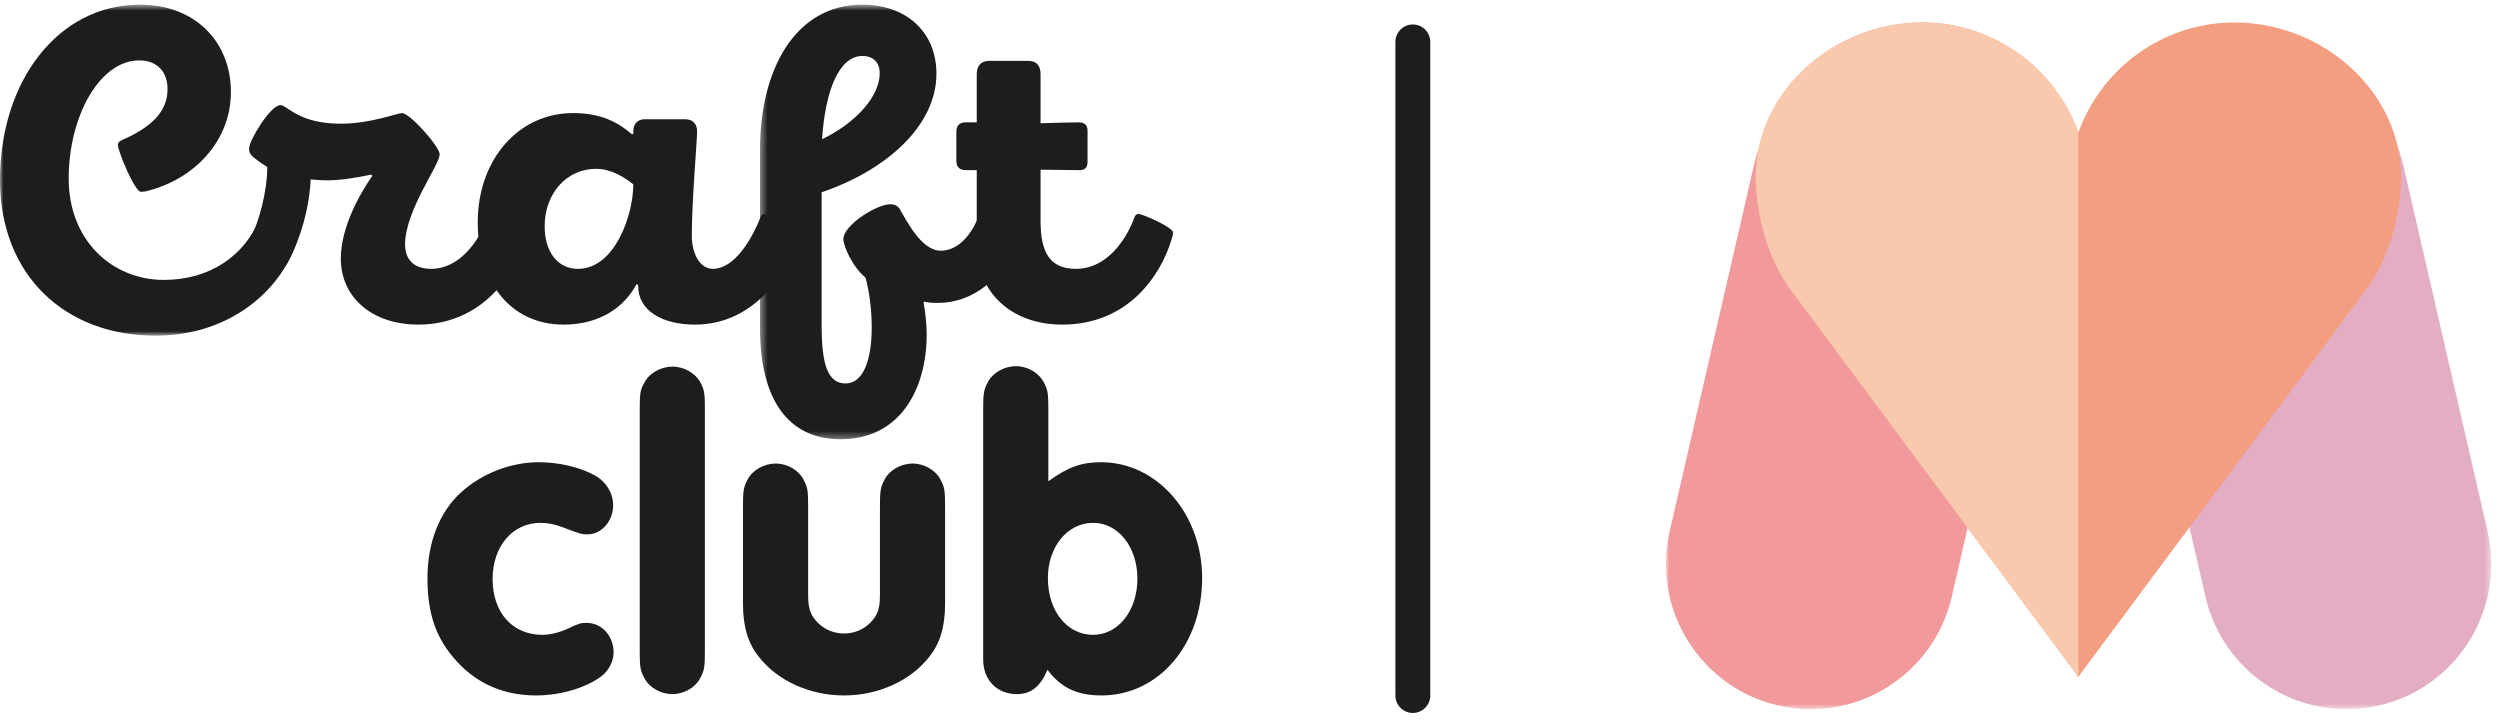
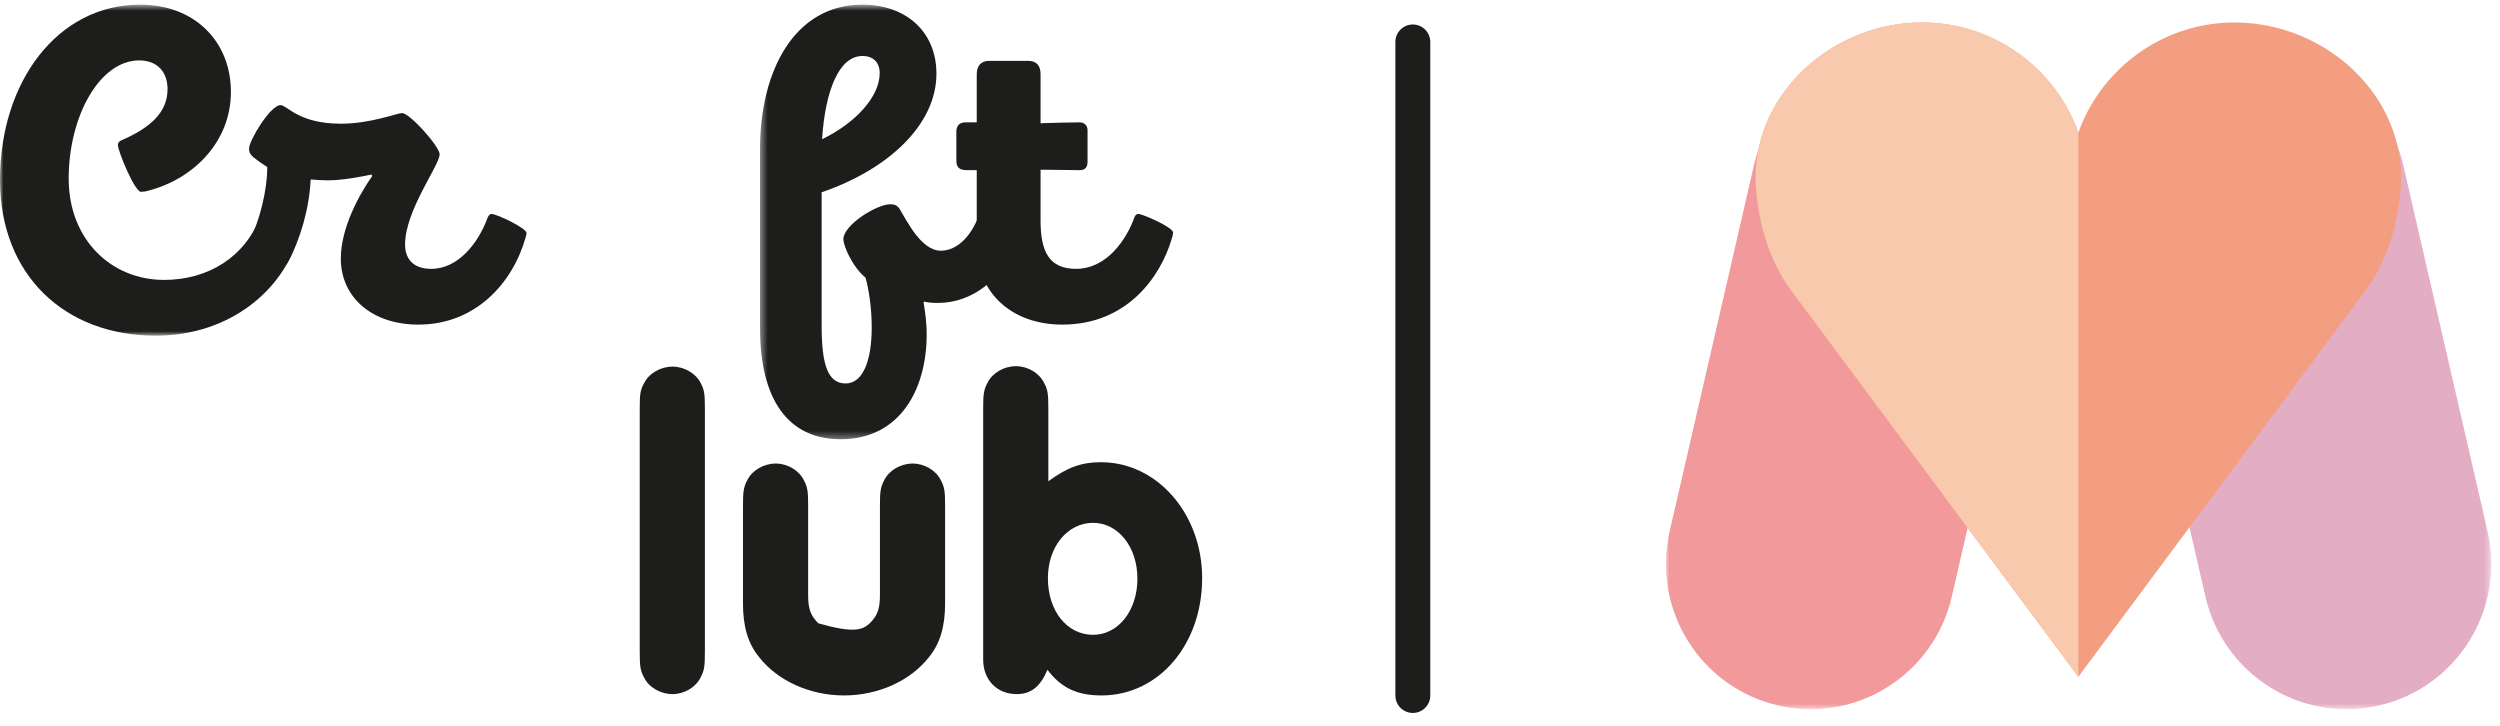
<svg xmlns="http://www.w3.org/2000/svg" xmlns:xlink="http://www.w3.org/1999/xlink" width="351px" height="102px" viewBox="0 0 351 102" version="1.1">
  <title>Group</title>
  <defs>
    <polygon id="path-1" points="0 0.098 52.49 0.098 52.49 92.245 0 92.245" />
    <polygon id="path-3" points="0.029 0.098 52.519 0.098 52.519 92.245 0.029 92.245" />
    <polygon id="path-5" points="0 0.652 41.94 0.652 41.94 47.129 0 47.129" />
    <polygon id="path-7" points="0.413 0.652 36.442 0.652 36.442 61.669 0.413 61.669" />
  </defs>
  <g id="Minerva" stroke="none" stroke-width="1" fill="none" fill-rule="evenodd">
    <g id="Minerva-Craft-Club" transform="translate(-1293, -223)">
      <g id="Group" transform="translate(1293, 223)">
        <g id="Group-11-Copy" transform="translate(233.894, 3.154)">
          <g id="Group-3" transform="translate(0, 4.175)">
            <mask id="mask-2" fill="white">
              <use xlink:href="#path-1" />
            </mask>
            <g id="Clip-2" />
            <path d="M15.759,91.718 L15.759,91.718 C26.698,94.251 37.613,87.411 40.138,76.441 L51.964,25.073 C54.49,14.103 47.67,3.157 36.73,0.625 C25.792,-1.908 14.877,4.932 12.351,15.902 L0.525,67.27 C-2,78.24 4.821,89.185 15.759,91.718" id="Fill-1" fill="#F2999B" mask="url(#mask-2)" />
          </g>
          <g id="Group-6" transform="translate(63.368, 4.175)">
            <mask id="mask-4" fill="white">
              <use xlink:href="#path-3" />
            </mask>
            <g id="Clip-5" />
            <path d="M36.76,91.718 L36.76,91.718 C25.821,94.251 14.906,87.411 12.381,76.441 L0.555,25.073 C-1.971,14.103 4.85,3.157 15.789,0.625 C26.728,-1.908 37.642,4.932 40.168,15.902 L51.994,67.27 C54.519,78.24 47.699,89.185 36.76,91.718" id="Fill-4" fill="#E3ADC4" mask="url(#mask-4)" />
          </g>
          <path d="M103.162,23.335 C102.767,28.471 101.297,32.931 98.983,36.54 C98.578,37.176 98.143,37.786 97.687,38.365 L57.906,91.862 L41.047,69.189 L39.598,67.236 L18.13,38.365 C17.936,38.124 17.751,37.878 17.567,37.622 C17.019,36.868 16.512,36.069 16.046,35.228 C15.888,34.946 15.739,34.664 15.596,34.372 C15.304,33.798 15.032,33.203 14.781,32.588 C13.644,29.835 12.917,26.729 12.656,23.335 C12.615,22.812 12.595,22.3 12.595,21.787 C12.595,9.653 23.615,8.19955997e-05 35.962,8.19955997e-05 C40.704,8.19955997e-05 45.114,1.42 48.791,3.855 C49.282,4.178 49.759,4.522 50.225,4.88 C53.702,7.576 56.395,11.237 57.906,15.461 C60.938,7.013 68.686,0.82 77.976,0.077 C78.595,0.026 79.22,8.19955997e-05 79.85,8.19955997e-05 C80.654,8.19955997e-05 81.453,0.041 82.247,0.123 C82.365,0.133 82.482,0.149 82.6,0.164 C88.392,0.836 93.708,3.599 97.498,7.664 C99.556,9.874 101.159,12.472 102.142,15.328 C102.998,17.829 103.376,20.526 103.162,23.335" id="Fill-7" fill="#F39E81" />
          <path d="M57.906,15.461 C56.396,11.237 53.702,7.577 50.224,4.88 C49.758,4.521 49.282,4.178 48.791,3.855 C45.114,1.42 40.704,0 35.962,0 C23.615,0 12.595,9.653 12.595,21.787 C12.595,22.299 12.615,22.812 12.656,23.335 C12.917,26.728 13.644,29.835 14.781,32.588 C15.032,33.203 15.303,33.798 15.595,34.372 C15.739,34.664 15.887,34.946 16.046,35.228 C16.512,36.068 17.019,36.868 17.567,37.622 C17.752,37.878 17.936,38.124 18.13,38.365 L39.598,67.236 L41.047,69.189 L57.906,91.862 C57.906,91.862 57.906,15.46 57.906,15.461" id="Fill-9" fill="#F9C9AD" />
        </g>
        <g id="Group-3" transform="translate(0, -0)">
          <mask id="mask-6" fill="white">
            <use xlink:href="#path-5" />
          </mask>
          <g id="Clip-2" />
          <path d="M0,25.257 C0,11.463 8.089,0.651 19.664,0.651 C27.442,0.651 32.42,5.933 32.42,12.892 C32.42,19.851 27.255,25.07 20.908,26.749 C20.535,26.872 20.1,26.934 19.788,26.934 C18.916,26.934 16.552,21.218 16.552,20.349 C16.552,20.037 16.739,19.851 16.988,19.727 C21.156,17.926 23.522,15.75 23.522,12.519 C23.522,10.096 22.091,8.481 19.539,8.481 C14.001,8.481 9.644,16.309 9.644,25.07 C9.644,33.707 15.681,39.299 23.024,39.299 C29.371,39.299 34.411,35.944 36.465,30.6 C36.59,30.29 36.714,30.042 37.087,30.042 C37.709,30.042 41.94,31.967 41.94,32.713 C41.94,32.899 41.878,33.148 41.817,33.335 C39.887,40.417 32.544,47.129 21.841,47.129 C9.084,47.129 0,38.616 0,25.257" id="Fill-1" fill="#1D1D1B" mask="url(#mask-6)" />
        </g>
        <path d="M73.923,32.713 C73.923,32.899 73.86,33.148 73.797,33.335 C71.994,39.735 66.766,45.575 58.74,45.575 C52.143,45.575 47.85,41.661 47.85,36.317 C47.85,31.905 50.525,27.183 52.267,24.698 L52.143,24.511 C50.65,24.822 48.098,25.32 45.982,25.32 C45.173,25.32 44.365,25.257 43.619,25.194 C43.431,29.296 42.125,33.707 40.445,36.752 C40.258,37.124 40.133,37.249 39.947,37.249 C39.262,37.249 34.844,35.012 34.844,34.328 C34.844,34.205 34.906,34.019 34.968,33.893 C36.461,31.098 37.52,26.623 37.52,23.579 L37.52,23.455 C36.835,23.021 36.213,22.586 35.591,22.088 C35.03,21.591 34.968,21.28 34.968,20.845 C34.968,19.727 37.956,14.756 39.387,14.756 C40.32,14.756 41.876,17.366 47.85,17.366 C52.081,17.366 55.753,15.874 56.437,15.874 C57.557,15.874 61.726,20.597 61.726,21.654 C61.726,23.206 56.872,29.544 56.872,34.328 C56.872,36.131 57.806,37.746 60.544,37.746 C64.34,37.746 67.14,34.142 68.447,30.601 C68.572,30.29 68.757,30.041 69.007,30.041 C69.754,30.041 73.923,32.03 73.923,32.713" id="Fill-4" fill="#1D1D1B" />
-         <path d="M88.916,25.879 C87.734,24.946 85.867,23.703 83.689,23.703 C79.582,23.703 76.471,27.121 76.471,31.781 C76.471,35.323 78.275,37.746 81.138,37.746 C86.365,37.746 88.916,30.104 88.916,25.879 M67.074,31.222 C67.074,22.399 72.8,15.874 80.453,15.874 C84.374,15.874 86.801,17.18 88.729,18.857 L88.916,18.795 L88.916,18.36 C88.916,17.366 89.601,16.745 90.473,16.745 L96.197,16.745 C97.254,16.745 97.877,17.366 97.877,18.484 C97.877,19.665 97.13,28.178 97.13,33.087 C97.13,35.509 98.188,37.746 100.117,37.746 C102.917,37.746 105.407,34.019 106.776,30.476 C106.9,30.166 107.086,30.041 107.336,30.041 C107.896,30.041 112.189,31.968 112.189,32.713 C112.189,32.899 112.127,33.148 112.065,33.335 C110.882,37.56 106.34,45.575 97.566,45.575 C93.023,45.575 89.601,43.65 89.601,40.17 L89.601,39.983 L89.352,39.92 C87.673,43.09 84.249,45.575 79.146,45.575 C71.68,45.575 67.074,39.61 67.074,31.222" id="Fill-6" fill="#1D1D1B" />
        <g id="Group-10" transform="translate(106.296, -0)">
          <mask id="mask-8" fill="white">
            <use xlink:href="#path-7" />
          </mask>
          <g id="Clip-9" />
          <path d="M9.125,19.541 C13.791,17.303 17.214,13.576 17.214,10.283 C17.214,8.729 16.281,7.86 14.788,7.86 C11.489,7.86 9.56,12.768 9.125,19.541 M36.442,32.713 C36.442,32.962 36.318,33.397 36.256,33.583 C34.762,39.237 30.095,42.531 25.428,42.531 C24.494,42.531 23.872,42.469 23.499,42.344 L23.374,42.469 C23.561,43.587 23.81,45.202 23.81,46.942 C23.81,54.648 20.077,61.669 11.737,61.669 C4.333,61.669 0.413,56.076 0.413,46.072 L0.413,20.908 C0.413,9.91 5.266,0.651 14.788,0.651 C20.886,0.651 25.18,4.442 25.18,10.345 C25.18,17.552 18.334,23.828 9.062,26.997 L9.062,45.699 C9.062,51.043 9.871,53.839 12.422,53.839 C14.85,53.839 16.094,50.671 16.094,45.949 C16.094,43.401 15.721,40.729 15.223,38.988 C13.231,37.312 12.111,34.391 12.111,33.583 C12.111,31.595 16.778,28.675 18.708,28.675 C19.33,28.675 19.641,28.861 19.952,29.233 C21.072,31.098 23.063,35.199 25.801,35.199 C27.98,35.199 29.909,33.335 31.029,30.539 C31.153,30.166 31.34,30.042 31.589,30.042 C32.212,30.042 36.442,31.967 36.442,32.713" id="Fill-8" fill="#1D1D1B" mask="url(#mask-8)" />
        </g>
        <path d="M164.701,32.651 C164.701,32.899 164.577,33.335 164.515,33.521 C162.958,38.802 158.292,45.575 149.145,45.575 C141.989,45.575 137.135,41.04 137.135,34.453 L137.135,23.89 L135.765,23.89 C134.709,23.89 134.272,23.517 134.272,22.523 L134.272,18.484 C134.272,17.739 134.646,17.179 135.517,17.179 L137.135,17.179 L137.135,10.407 C137.135,9.227 137.757,8.543 138.877,8.543 L144.353,8.543 C145.535,8.543 146.095,9.227 146.095,10.407 L146.095,17.304 C148.024,17.241 150.203,17.179 151.572,17.179 C152.193,17.179 152.692,17.552 152.692,18.298 L152.692,22.71 C152.692,23.579 152.256,23.89 151.572,23.89 C150.265,23.89 148.086,23.827 146.095,23.827 L146.095,30.974 C146.095,35.385 147.34,37.746 151.074,37.746 C155.492,37.746 158.23,33.459 159.287,30.476 C159.412,30.165 159.599,30.042 159.848,30.042 C160.408,30.042 164.701,31.906 164.701,32.651" id="Fill-11" fill="#1D1D1B" />
-         <path d="M83.537,66.759 C85.092,67.629 86.087,69.245 86.087,70.921 C86.087,73.159 84.47,75.023 82.478,75.023 C81.67,75.023 81.42,74.962 79.18,74.091 C77.874,73.594 76.878,73.407 75.883,73.407 C71.962,73.407 69.162,76.7 69.162,81.299 C69.162,86.021 71.962,89.127 76.132,89.127 C77.252,89.127 78.496,88.817 79.74,88.257 C81.296,87.513 81.545,87.451 82.354,87.451 C84.47,87.451 86.149,89.252 86.149,91.613 C86.149,92.856 85.466,94.161 84.408,94.968 C82.229,96.584 78.683,97.64 75.26,97.64 C70.78,97.64 67.046,96.025 64.183,92.917 C61.259,89.749 60.014,86.269 60.014,81.174 C60.014,76.203 61.695,71.853 64.744,69.12 C67.669,66.449 71.776,64.895 75.634,64.895 C78.435,64.895 81.42,65.579 83.537,66.759" id="Fill-13" fill="#1D1D1B" />
        <path d="M98.966,91.364 C98.966,93.54 98.904,94.099 98.343,95.155 C97.659,96.522 96.041,97.454 94.424,97.454 C92.743,97.454 91.126,96.522 90.441,95.155 C89.881,94.099 89.818,93.602 89.818,91.364 L89.818,57.501 C89.818,55.326 89.881,54.767 90.441,53.773 C91.126,52.406 92.743,51.473 94.424,51.473 C96.041,51.473 97.659,52.406 98.343,53.71 C98.904,54.767 98.966,55.264 98.966,57.501 L98.966,91.364 Z" id="Fill-15" fill="#1D1D1B" />
-         <path d="M132.691,84.716 C132.691,87.947 132.006,90.308 130.451,92.235 C127.837,95.59 123.295,97.64 118.503,97.64 C113.711,97.64 109.169,95.59 106.556,92.235 C105,90.308 104.315,87.947 104.315,84.716 L104.315,71.171 C104.315,68.996 104.377,68.437 104.938,67.38 C105.622,66.014 107.24,65.082 108.92,65.082 C110.538,65.082 112.156,66.014 112.84,67.38 C113.401,68.437 113.463,68.934 113.463,71.171 L113.463,83.597 C113.463,85.524 113.836,86.456 114.894,87.512 C115.89,88.444 117.134,88.941 118.503,88.941 C119.872,88.941 121.116,88.444 122.112,87.512 C123.17,86.456 123.543,85.524 123.543,83.597 L123.543,71.171 C123.543,68.996 123.605,68.437 124.166,67.38 C124.851,66.014 126.468,65.082 128.148,65.082 C129.766,65.082 131.384,66.014 132.068,67.38 C132.629,68.437 132.691,68.934 132.691,71.171 L132.691,84.716 Z" id="Fill-17" fill="#1D1D1B" />
+         <path d="M132.691,84.716 C132.691,87.947 132.006,90.308 130.451,92.235 C127.837,95.59 123.295,97.64 118.503,97.64 C113.711,97.64 109.169,95.59 106.556,92.235 C105,90.308 104.315,87.947 104.315,84.716 L104.315,71.171 C104.315,68.996 104.377,68.437 104.938,67.38 C105.622,66.014 107.24,65.082 108.92,65.082 C110.538,65.082 112.156,66.014 112.84,67.38 C113.401,68.437 113.463,68.934 113.463,71.171 L113.463,83.597 C113.463,85.524 113.836,86.456 114.894,87.512 C119.872,88.941 121.116,88.444 122.112,87.512 C123.17,86.456 123.543,85.524 123.543,83.597 L123.543,71.171 C123.543,68.996 123.605,68.437 124.166,67.38 C124.851,66.014 126.468,65.082 128.148,65.082 C129.766,65.082 131.384,66.014 132.068,67.38 C132.629,68.437 132.691,68.934 132.691,71.171 L132.691,84.716 Z" id="Fill-17" fill="#1D1D1B" />
        <path d="M147.125,81.174 C147.125,85.772 149.8,89.127 153.471,89.127 C157.019,89.127 159.694,85.711 159.694,81.236 C159.694,76.826 157.019,73.408 153.471,73.408 C149.862,73.408 147.125,76.763 147.125,81.174 L147.125,81.174 Z M147.187,67.566 C149.925,65.579 151.854,64.895 154.592,64.895 C162.432,64.895 168.781,72.103 168.781,81.174 C168.781,90.495 162.682,97.64 154.654,97.64 C151.231,97.64 148.991,96.584 147.062,94.037 C146.066,96.398 144.76,97.454 142.768,97.454 C139.968,97.454 138.038,95.466 138.038,92.608 L138.038,57.501 C138.038,55.326 138.102,54.767 138.662,53.711 C139.346,52.344 140.964,51.412 142.644,51.412 C144.262,51.412 145.88,52.344 146.565,53.711 C147.125,54.767 147.187,55.265 147.187,57.501 L147.187,67.566 Z" id="Fill-19" fill="#1D1D1B" />
        <path d="M198.361,100.098 L198.361,100.098 C197.009,100.098 195.912,99.003 195.912,97.653 L195.912,5.885 C195.912,4.534 197.009,3.438 198.361,3.438 C199.714,3.438 200.811,4.534 200.811,5.885 L200.811,97.653 C200.811,99.003 199.714,100.098 198.361,100.098" id="Fill-21" fill="#1D1D1B" />
      </g>
    </g>
  </g>
</svg>